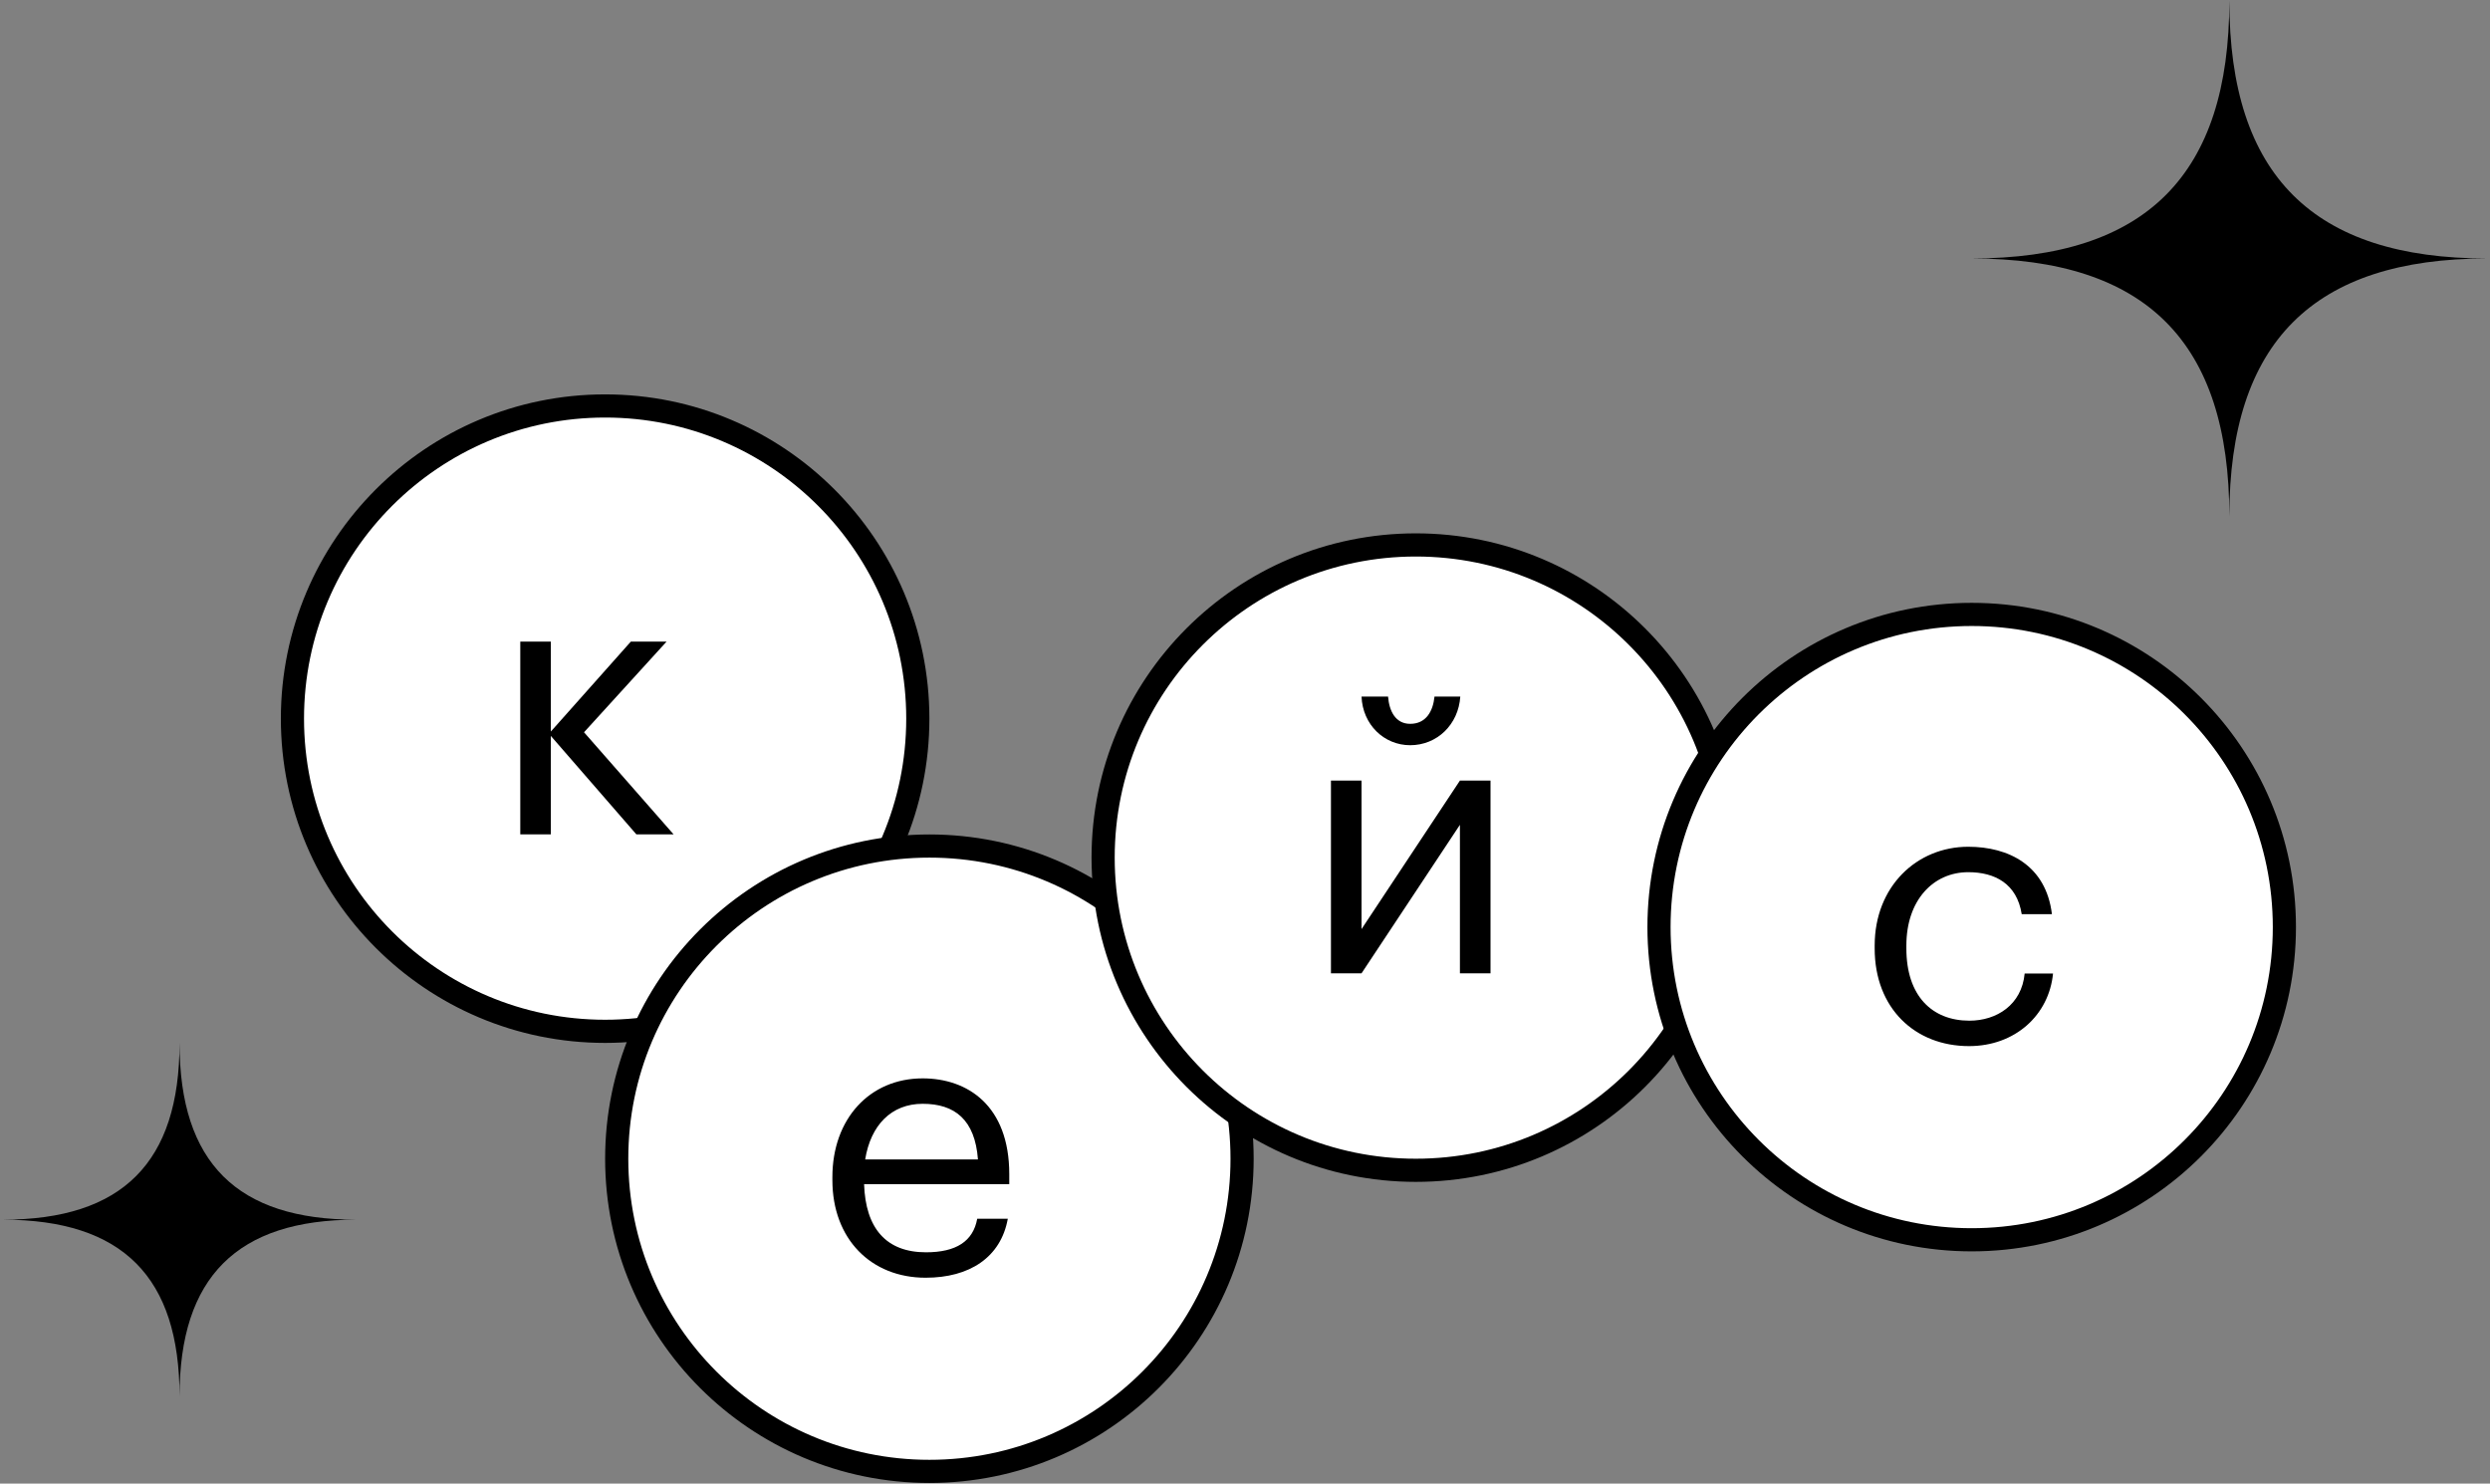
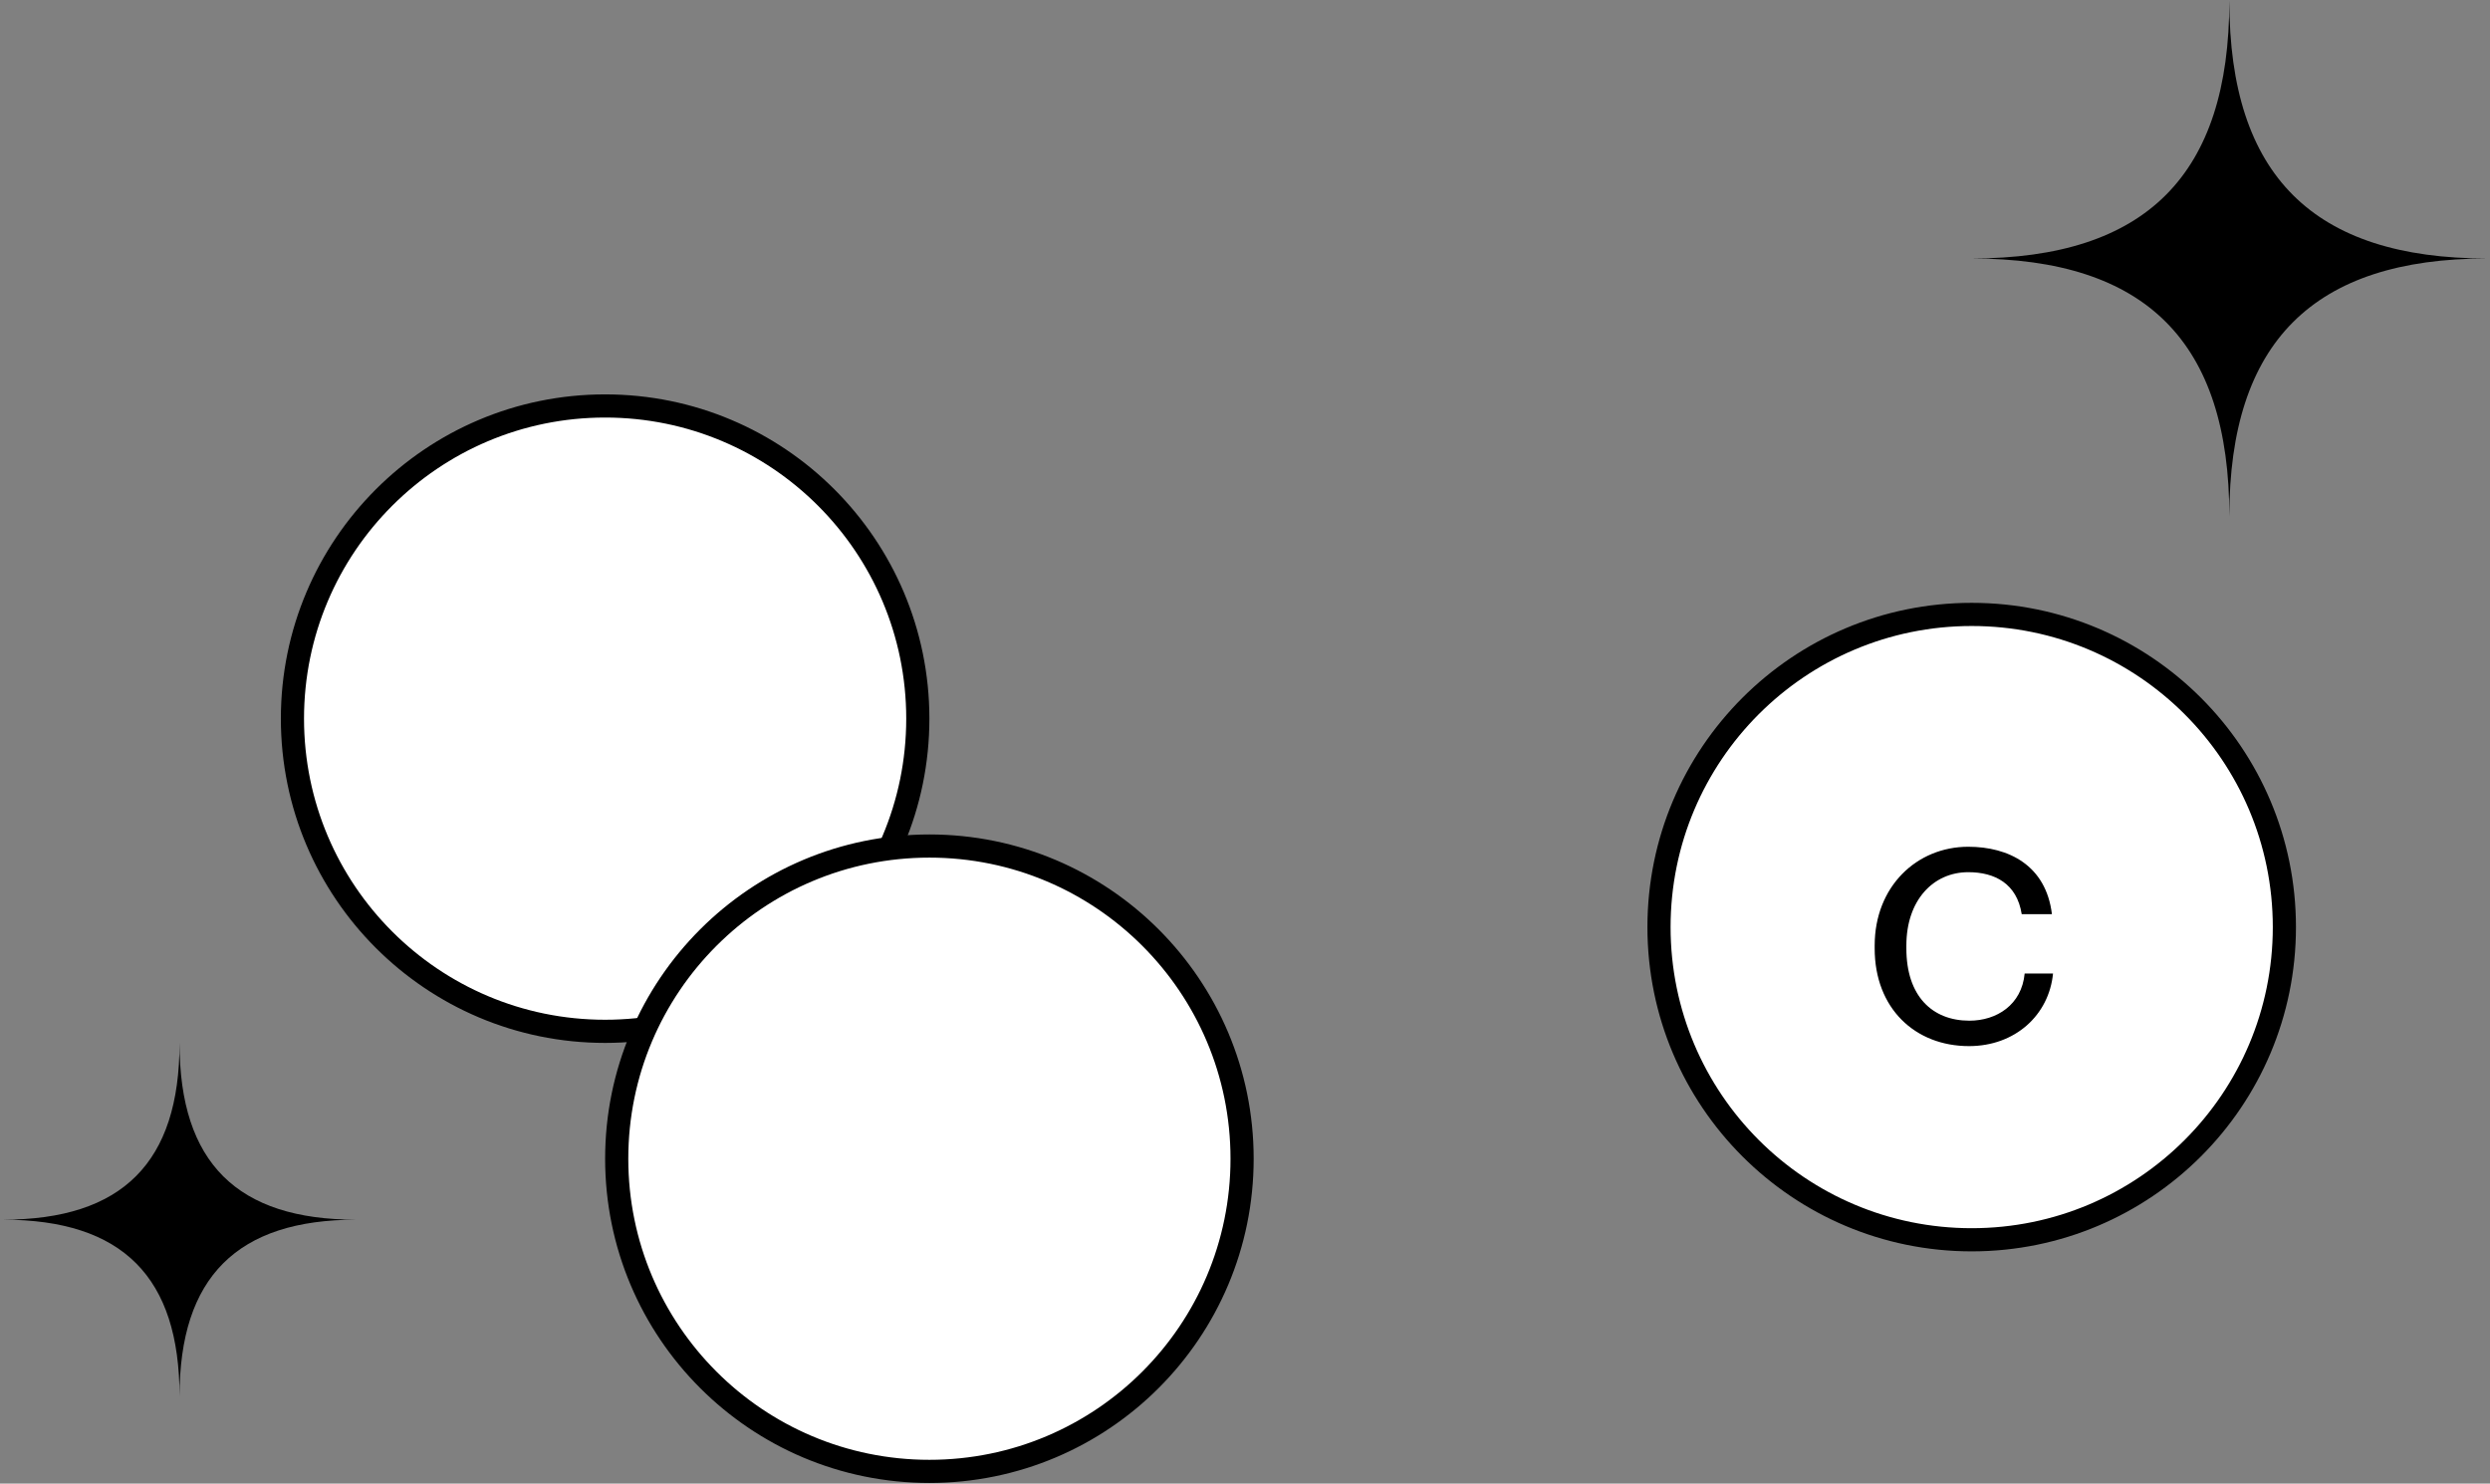
<svg xmlns="http://www.w3.org/2000/svg" width="819" height="488" viewBox="0 0 819 488" fill="none">
  <rect x="0" y="0" width="819" height="488" fill="#808080" stroke="none" />
  <path d="M0.959 401.184C40.343 401.184 59.051 382.287 59.051 343.043C59.051 382.576 78.106 401.184 117.143 401.184C77.99 401.184 59.051 420.081 59.051 459.324C59.051 420.139 40.401 401.184 0.959 401.184Z" fill="black" />
  <path d="M648.521 85.023C705.973 85.023 733.262 57.458 733.262 0.212C733.262 57.88 761.058 85.023 818.003 85.023C760.89 85.023 733.262 112.589 733.262 169.835C733.262 112.674 706.057 85.023 648.521 85.023Z" fill="black" />
  <circle cx="199.036" cy="236.38" r="102.848" fill="white" stroke="black" stroke-width="7.618" />
-   <path d="M181.187 242.072V274.434H171.127V211.043H181.187V240.617L207.488 211.043H219.245L192.095 240.86L221.548 274.434H209.306L181.187 242.072Z" fill="black" />
  <circle cx="305.694" cy="381.13" r="102.848" fill="white" stroke="black" stroke-width="7.618" />
-   <path d="M304.45 420.274C286.511 420.274 273.785 407.548 273.785 388.155V387.185C273.785 368.035 286.027 354.703 303.48 354.703C318.146 354.703 331.963 363.551 331.963 386.216V389.488H284.209C284.693 404.033 291.481 411.911 304.571 411.911C314.51 411.911 320.085 408.275 321.419 400.882H331.479C329.176 413.608 318.873 420.274 304.45 420.274ZM321.661 381.368C320.691 368.278 314.025 363.066 303.48 363.066C293.178 363.066 286.39 370.096 284.572 381.368H321.661Z" fill="black" />
-   <circle cx="465.681" cy="282.091" r="102.848" fill="white" stroke="black" stroke-width="7.618" />
-   <path d="M463.83 245.119C455.225 245.119 448.195 238.331 447.831 229.12H456.558C456.921 233.847 458.982 238.089 463.83 238.089C469.042 238.089 471.345 233.968 471.83 229.12H480.314C479.708 238.331 472.678 245.119 463.83 245.119ZM437.771 320.145V256.754H447.831V305.6L480.193 256.754H490.253V320.145H480.193V271.299L447.831 320.145H437.771Z" fill="black" />
  <circle cx="648.521" cy="304.946" r="102.848" fill="white" stroke="black" stroke-width="7.618" />
  <path d="M647.64 344.091C629.944 344.091 616.611 331.728 616.611 311.972V311.002C616.611 291.609 630.429 278.519 647.397 278.519C660.609 278.519 672.971 284.579 674.911 300.699H664.972C663.396 290.639 656.124 286.882 647.397 286.882C635.883 286.882 627.035 296.094 627.035 311.002V311.972C627.035 327.607 635.519 335.728 647.761 335.728C656.73 335.728 664.972 330.516 665.942 320.213H675.274C673.941 333.91 662.79 344.091 647.64 344.091Z" fill="black" />
</svg>